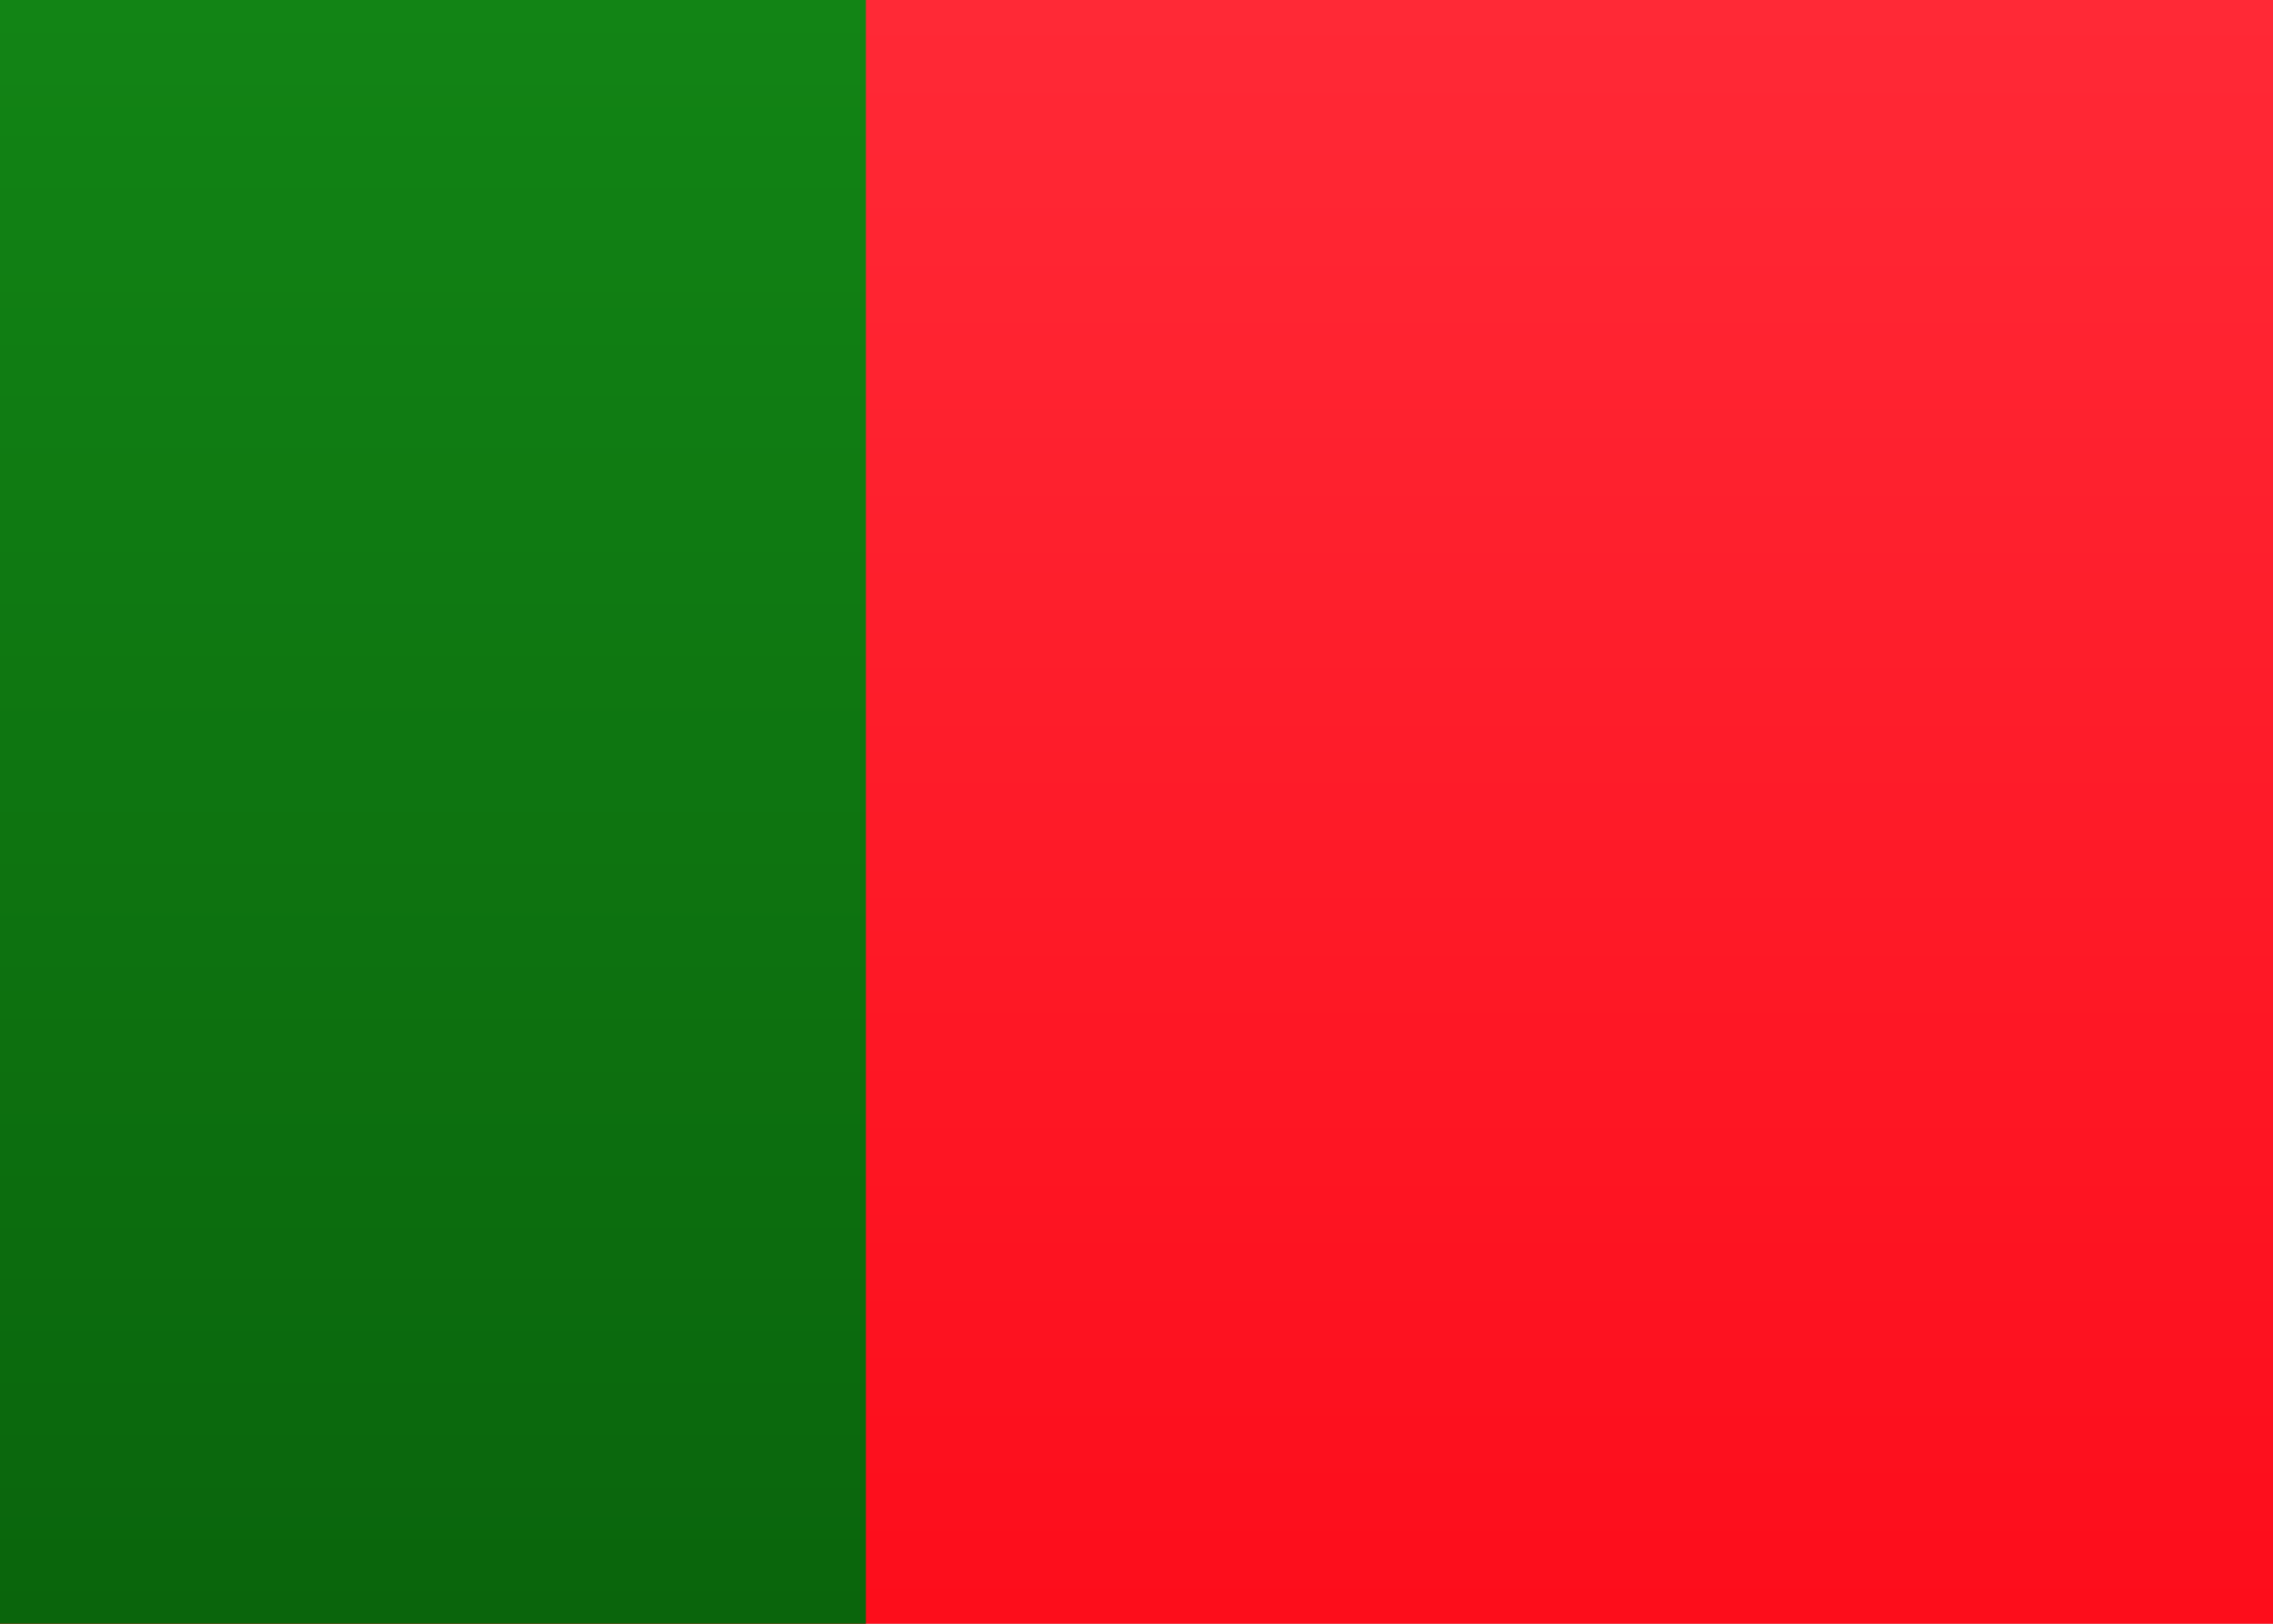
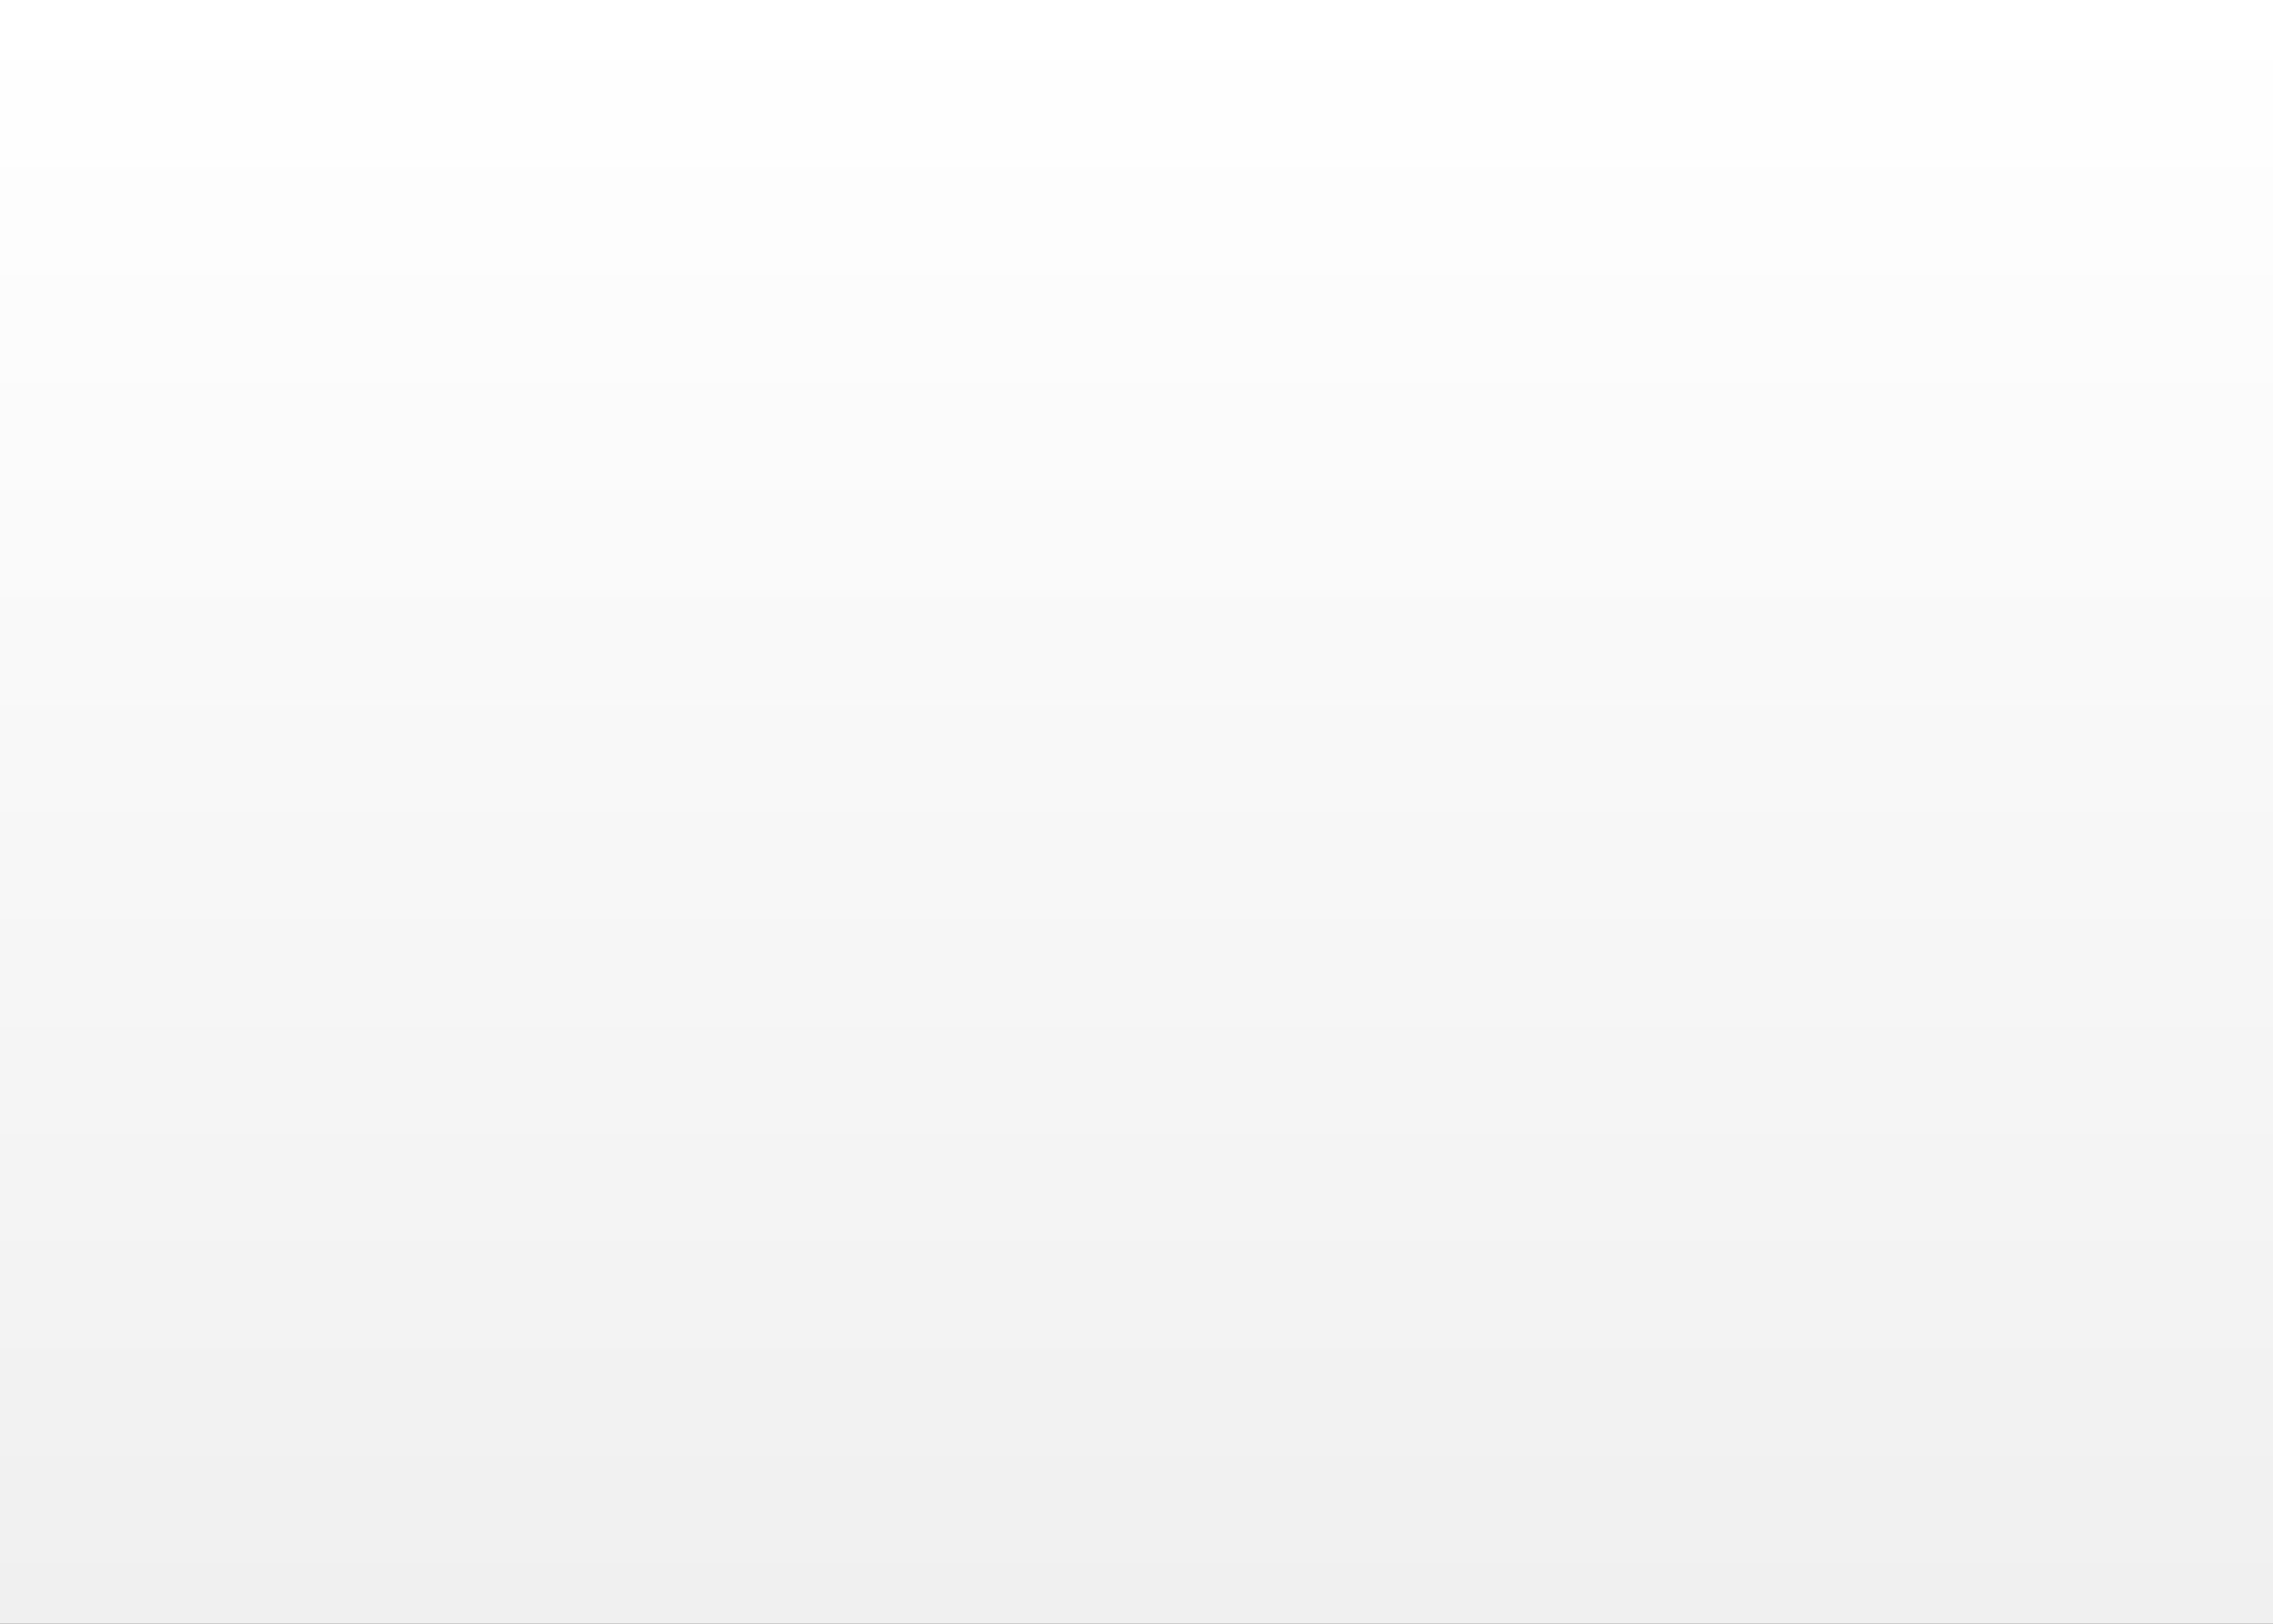
<svg xmlns="http://www.w3.org/2000/svg" width="21px" height="15px" viewBox="0 0 21 15" version="1.1" preserveAspectRatio="none">
  <rect x="0" y="0" width="21" height="15" fill="#333333" stroke="none" />
  <title>Background</title>
  <defs>
    <linearGradient x1="50%" y1="0%" x2="50%" y2="100%" id="linearGradient-1">
      <stop stop-color="#FFFFFF" offset="0%" />
      <stop stop-color="#F0F0F0" offset="100%" />
    </linearGradient>
    <linearGradient x1="50%" y1="0%" x2="50%" y2="100%" id="linearGradient-2">
      <stop stop-color="#FF2936" offset="0%" />
      <stop stop-color="#FD0D1B" offset="100%" />
    </linearGradient>
    <linearGradient x1="50%" y1="0%" x2="50%" y2="100%" id="linearGradient-3">
      <stop stop-color="#128415" offset="0%" />
      <stop stop-color="#0A650C" offset="100%" />
    </linearGradient>
  </defs>
  <g id="Page-1" stroke="none" stroke-width="1" fill="none" fill-rule="evenodd">
    <g id="POR" fill-rule="nonzero">
      <g id="Background">
        <g>
          <rect id="FlagBackground" fill="url(#linearGradient-1)" x="0" y="0" width="21" height="15" />
-           <rect id="Mask-Copy" fill="url(#linearGradient-2)" x="0" y="0" width="21" height="15" />
-           <rect id="Rectangle-2-Copy" fill="url(#linearGradient-3)" x="0" y="0" width="8" height="15" />
        </g>
      </g>
    </g>
  </g>
</svg>